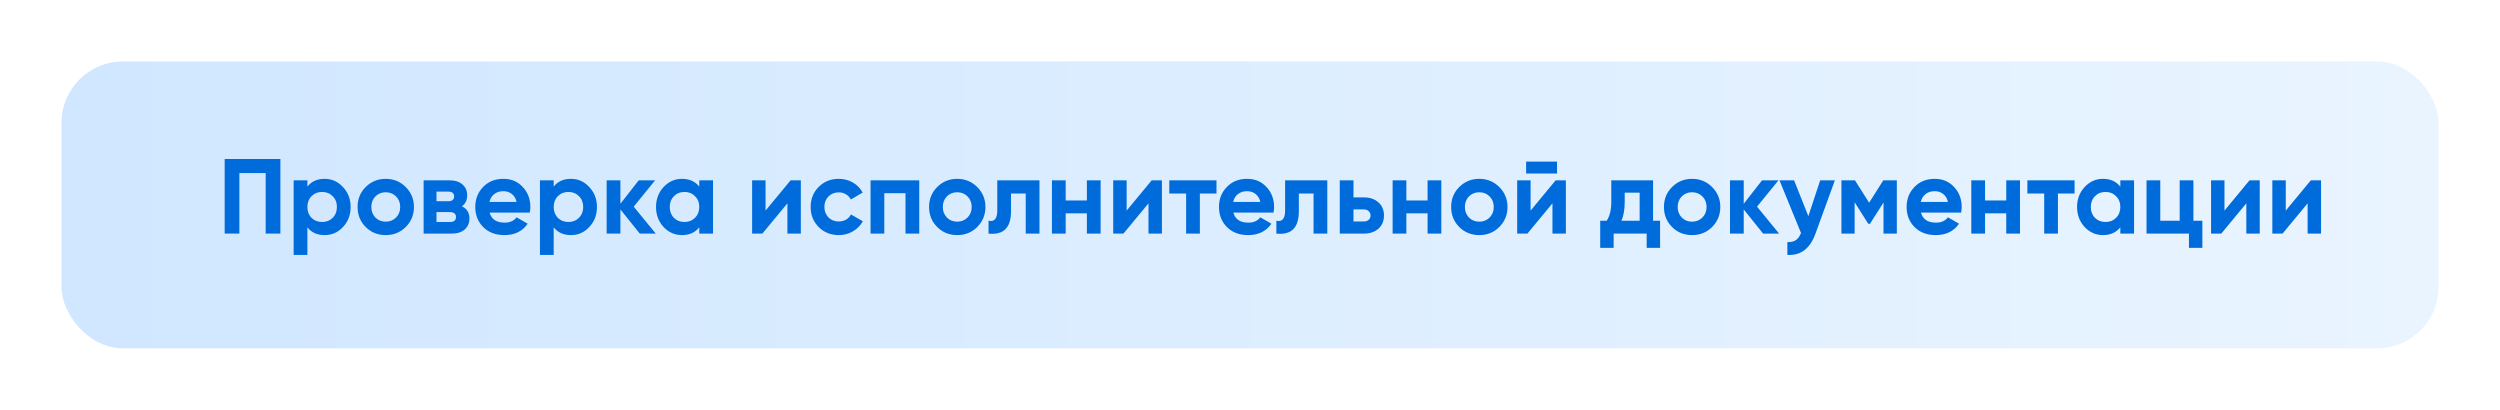
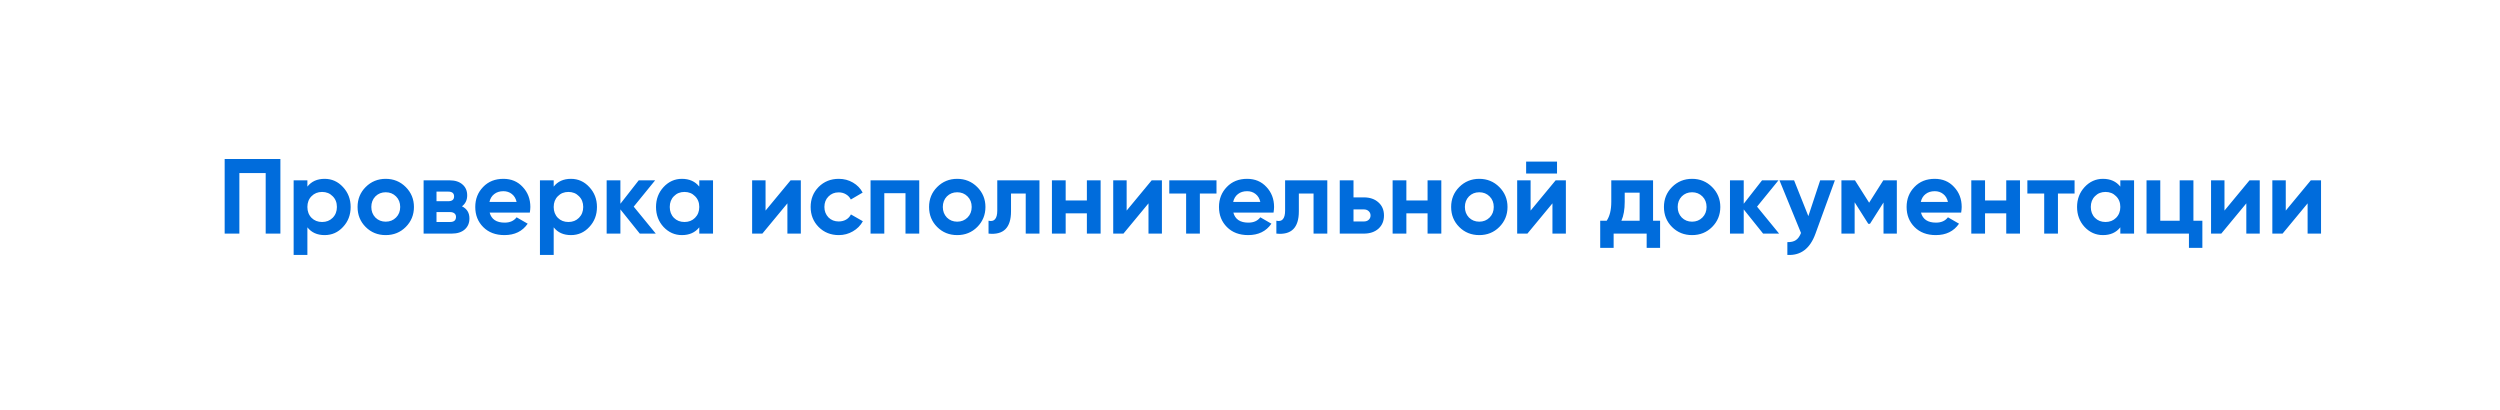
<svg xmlns="http://www.w3.org/2000/svg" width="610" height="100" viewBox="0 0 610 100" fill="none">
  <g filter="url(#filter0_d_310_43)">
-     <rect x="20" y="15" width="580" height="70" rx="15" fill="url(#paint0_linear_310_43)" />
-   </g>
+     </g>
  <path d="M54.818 38.8H68.416V57H64.828V42.232H58.406V57H54.818V38.8ZM79.214 43.636C80.965 43.636 82.456 44.303 83.686 45.638C84.934 46.973 85.558 48.593 85.558 50.5C85.558 52.441 84.934 54.071 83.686 55.388C82.473 56.705 80.982 57.364 79.214 57.364C77.394 57.364 75.99 56.731 75.002 55.466V62.2H71.648V44H75.002V45.534C75.99 44.269 77.394 43.636 79.214 43.636ZM76.016 53.152C76.692 53.828 77.55 54.166 78.59 54.166C79.63 54.166 80.488 53.828 81.164 53.152C81.858 52.459 82.204 51.575 82.204 50.5C82.204 49.425 81.858 48.55 81.164 47.874C80.488 47.181 79.63 46.834 78.59 46.834C77.55 46.834 76.692 47.181 76.016 47.874C75.34 48.55 75.002 49.425 75.002 50.5C75.002 51.575 75.34 52.459 76.016 53.152ZM99 55.388C97.682 56.705 96.053 57.364 94.112 57.364C92.17 57.364 90.541 56.705 89.224 55.388C87.906 54.071 87.248 52.441 87.248 50.5C87.248 48.576 87.906 46.955 89.224 45.638C90.558 44.303 92.188 43.636 94.112 43.636C96.036 43.636 97.665 44.303 99 45.638C100.334 46.973 101.002 48.593 101.002 50.5C101.002 52.424 100.334 54.053 99 55.388ZM91.59 53.074C92.266 53.75 93.106 54.088 94.112 54.088C95.117 54.088 95.958 53.75 96.634 53.074C97.31 52.398 97.648 51.54 97.648 50.5C97.648 49.46 97.31 48.602 96.634 47.926C95.958 47.25 95.117 46.912 94.112 46.912C93.106 46.912 92.266 47.25 91.59 47.926C90.931 48.619 90.602 49.477 90.602 50.5C90.602 51.523 90.931 52.381 91.59 53.074ZM112.721 50.344C113.934 50.933 114.541 51.921 114.541 53.308C114.541 54.417 114.16 55.31 113.397 55.986C112.634 56.662 111.568 57 110.199 57H103.361V44H109.679C111.031 44 112.088 44.338 112.851 45.014C113.614 45.673 113.995 46.557 113.995 47.666C113.995 48.81 113.57 49.703 112.721 50.344ZM109.367 46.756H106.507V49.096H109.367C110.32 49.096 110.797 48.706 110.797 47.926C110.797 47.146 110.32 46.756 109.367 46.756ZM106.507 54.166H109.809C110.78 54.166 111.265 53.75 111.265 52.918C111.265 52.554 111.135 52.268 110.875 52.06C110.615 51.852 110.26 51.748 109.809 51.748H106.507V54.166ZM129.276 51.878H119.474C119.908 53.507 121.13 54.322 123.14 54.322C124.423 54.322 125.394 53.889 126.052 53.022L128.756 54.582C127.474 56.437 125.584 57.364 123.088 57.364C120.939 57.364 119.214 56.714 117.914 55.414C116.614 54.114 115.964 52.476 115.964 50.5C115.964 48.559 116.606 46.929 117.888 45.612C119.154 44.295 120.8 43.636 122.828 43.636C124.752 43.636 126.321 44.295 127.534 45.612C128.782 46.929 129.406 48.559 129.406 50.5C129.406 50.864 129.363 51.323 129.276 51.878ZM119.422 49.278H126.052C125.862 48.429 125.472 47.779 124.882 47.328C124.31 46.877 123.626 46.652 122.828 46.652C121.927 46.652 121.182 46.886 120.592 47.354C120.003 47.805 119.613 48.446 119.422 49.278ZM139.314 43.636C141.065 43.636 142.555 44.303 143.786 45.638C145.034 46.973 145.658 48.593 145.658 50.5C145.658 52.441 145.034 54.071 143.786 55.388C142.573 56.705 141.082 57.364 139.314 57.364C137.494 57.364 136.09 56.731 135.102 55.466V62.2H131.748V44H135.102V45.534C136.09 44.269 137.494 43.636 139.314 43.636ZM136.116 53.152C136.792 53.828 137.65 54.166 138.69 54.166C139.73 54.166 140.588 53.828 141.264 53.152C141.957 52.459 142.304 51.575 142.304 50.5C142.304 49.425 141.957 48.55 141.264 47.874C140.588 47.181 139.73 46.834 138.69 46.834C137.65 46.834 136.792 47.181 136.116 47.874C135.44 48.55 135.102 49.425 135.102 50.5C135.102 51.575 135.44 52.459 136.116 53.152ZM154.627 50.422L160.009 57H156.109L151.377 51.098V57H148.023V44H151.377V49.72L155.849 44H159.853L154.627 50.422ZM170.624 45.534V44H173.978V57H170.624V55.466C169.619 56.731 168.206 57.364 166.386 57.364C164.653 57.364 163.162 56.705 161.914 55.388C160.683 54.053 160.068 52.424 160.068 50.5C160.068 48.593 160.683 46.973 161.914 45.638C163.162 44.303 164.653 43.636 166.386 43.636C168.206 43.636 169.619 44.269 170.624 45.534ZM164.436 53.152C165.112 53.828 165.97 54.166 167.01 54.166C168.05 54.166 168.908 53.828 169.584 53.152C170.277 52.459 170.624 51.575 170.624 50.5C170.624 49.425 170.277 48.55 169.584 47.874C168.908 47.181 168.05 46.834 167.01 46.834C165.97 46.834 165.112 47.181 164.436 47.874C163.76 48.55 163.422 49.425 163.422 50.5C163.422 51.575 163.76 52.459 164.436 53.152ZM186.795 51.384L192.905 44H195.401V57H192.125V49.616L186.015 57H183.519V44H186.795V51.384ZM204.662 57.364C202.704 57.364 201.066 56.705 199.748 55.388C198.448 54.071 197.798 52.441 197.798 50.5C197.798 48.559 198.448 46.929 199.748 45.612C201.066 44.295 202.704 43.636 204.662 43.636C205.928 43.636 207.08 43.939 208.12 44.546C209.16 45.153 209.949 45.967 210.486 46.99L207.6 48.68C207.34 48.143 206.942 47.718 206.404 47.406C205.884 47.094 205.295 46.938 204.636 46.938C203.631 46.938 202.799 47.276 202.14 47.952C201.482 48.611 201.152 49.46 201.152 50.5C201.152 51.505 201.482 52.355 202.14 53.048C202.799 53.707 203.631 54.036 204.636 54.036C205.312 54.036 205.91 53.889 206.43 53.594C206.968 53.282 207.366 52.857 207.626 52.32L210.538 53.984C209.966 55.024 209.152 55.847 208.094 56.454C207.054 57.061 205.91 57.364 204.662 57.364ZM212.414 44H224.296V57H220.942V47.146H215.768V57H212.414V44ZM238.445 55.388C237.128 56.705 235.498 57.364 233.557 57.364C231.616 57.364 229.986 56.705 228.669 55.388C227.352 54.071 226.693 52.441 226.693 50.5C226.693 48.576 227.352 46.955 228.669 45.638C230.004 44.303 231.633 43.636 233.557 43.636C235.481 43.636 237.11 44.303 238.445 45.638C239.78 46.973 240.447 48.593 240.447 50.5C240.447 52.424 239.78 54.053 238.445 55.388ZM231.035 53.074C231.711 53.75 232.552 54.088 233.557 54.088C234.562 54.088 235.403 53.75 236.079 53.074C236.755 52.398 237.093 51.54 237.093 50.5C237.093 49.46 236.755 48.602 236.079 47.926C235.403 47.25 234.562 46.912 233.557 46.912C232.552 46.912 231.711 47.25 231.035 47.926C230.376 48.619 230.047 49.477 230.047 50.5C230.047 51.523 230.376 52.381 231.035 53.074ZM243.334 44H253.63V57H250.276V47.224H246.688V51.566C246.688 55.57 244.86 57.381 241.202 57V53.854C241.896 54.027 242.424 53.906 242.788 53.49C243.152 53.074 243.334 52.372 243.334 51.384V44ZM265.198 48.914V44H268.552V57H265.198V52.06H260.024V57H256.67V44H260.024V48.914H265.198ZM274.901 51.384L281.011 44H283.507V57H280.231V49.616L274.121 57H271.625V44H274.901V51.384ZM285.306 44H296.824V47.224H292.768V57H289.414V47.224H285.306V44ZM310.743 51.878H300.941C301.375 53.507 302.597 54.322 304.607 54.322C305.89 54.322 306.861 53.889 307.519 53.022L310.223 54.582C308.941 56.437 307.051 57.364 304.555 57.364C302.406 57.364 300.681 56.714 299.381 55.414C298.081 54.114 297.431 52.476 297.431 50.5C297.431 48.559 298.073 46.929 299.355 45.612C300.621 44.295 302.267 43.636 304.295 43.636C306.219 43.636 307.788 44.295 309.001 45.612C310.249 46.929 310.873 48.559 310.873 50.5C310.873 50.864 310.83 51.323 310.743 51.878ZM300.889 49.278H307.519C307.329 48.429 306.939 47.779 306.349 47.328C305.777 46.877 305.093 46.652 304.295 46.652C303.394 46.652 302.649 46.886 302.059 47.354C301.47 47.805 301.08 48.446 300.889 49.278ZM313.565 44H323.861V57H320.507V47.224H316.919V51.566C316.919 55.57 315.09 57.381 311.433 57V53.854C312.126 54.027 312.655 53.906 313.019 53.49C313.383 53.074 313.565 52.372 313.565 51.384V44ZM330.254 48.16H332.776C334.25 48.16 335.437 48.567 336.338 49.382C337.24 50.179 337.69 51.245 337.69 52.58C337.69 53.915 337.24 54.989 336.338 55.804C335.437 56.601 334.25 57 332.776 57H326.9V44H330.254V48.16ZM330.254 54.036H332.802C333.27 54.036 333.652 53.906 333.946 53.646C334.258 53.369 334.414 53.013 334.414 52.58C334.414 52.147 334.258 51.791 333.946 51.514C333.652 51.237 333.27 51.098 332.802 51.098H330.254V54.036ZM348.327 48.914V44H351.681V57H348.327V52.06H343.153V57H339.799V44H343.153V48.914H348.327ZM365.83 55.388C364.512 56.705 362.883 57.364 360.942 57.364C359 57.364 357.371 56.705 356.054 55.388C354.736 54.071 354.078 52.441 354.078 50.5C354.078 48.576 354.736 46.955 356.054 45.638C357.388 44.303 359.018 43.636 360.942 43.636C362.866 43.636 364.495 44.303 365.83 45.638C367.164 46.973 367.832 48.593 367.832 50.5C367.832 52.424 367.164 54.053 365.83 55.388ZM358.42 53.074C359.096 53.75 359.936 54.088 360.942 54.088C361.947 54.088 362.788 53.75 363.464 53.074C364.14 52.398 364.478 51.54 364.478 50.5C364.478 49.46 364.14 48.602 363.464 47.926C362.788 47.25 361.947 46.912 360.942 46.912C359.936 46.912 359.096 47.25 358.42 47.926C357.761 48.619 357.432 49.477 357.432 50.5C357.432 51.523 357.761 52.381 358.42 53.074ZM379.915 42.336H372.375V39.424H379.915V42.336ZM373.467 51.384L379.577 44H382.073V57H378.797V49.616L372.687 57H370.191V44H373.467V51.384ZM403.346 44V53.854H405.062V60.484H401.786V57H393.726V60.484H390.45V53.854H392.036C392.782 52.745 393.154 51.211 393.154 49.252V44H403.346ZM395.624 53.854H400.07V47.016H396.43V49.252C396.43 51.124 396.162 52.658 395.624 53.854ZM417.754 55.388C416.436 56.705 414.807 57.364 412.866 57.364C410.924 57.364 409.295 56.705 407.978 55.388C406.66 54.071 406.002 52.441 406.002 50.5C406.002 48.576 406.66 46.955 407.978 45.638C409.312 44.303 410.942 43.636 412.866 43.636C414.79 43.636 416.419 44.303 417.754 45.638C419.088 46.973 419.756 48.593 419.756 50.5C419.756 52.424 419.088 54.053 417.754 55.388ZM410.344 53.074C411.02 53.75 411.86 54.088 412.866 54.088C413.871 54.088 414.712 53.75 415.388 53.074C416.064 52.398 416.402 51.54 416.402 50.5C416.402 49.46 416.064 48.602 415.388 47.926C414.712 47.25 413.871 46.912 412.866 46.912C411.86 46.912 411.02 47.25 410.344 47.926C409.685 48.619 409.356 49.477 409.356 50.5C409.356 51.523 409.685 52.381 410.344 53.074ZM428.719 50.422L434.101 57H430.201L425.469 51.098V57H422.115V44H425.469V49.72L429.941 44H433.945L428.719 50.422ZM441.238 52.736L444.124 44H447.712L442.98 57C441.663 60.657 439.375 62.391 436.116 62.2V59.08C437 59.097 437.694 58.933 438.196 58.586C438.716 58.239 439.132 57.659 439.444 56.844L434.192 44H437.754L441.238 52.736ZM459.526 44H462.828V57H459.578V49.408L456.276 54.608H455.86L452.532 49.356V57H449.308V44H452.61L456.068 49.46L459.526 44ZM478.524 51.878H468.722C469.156 53.507 470.378 54.322 472.388 54.322C473.671 54.322 474.642 53.889 475.3 53.022L478.004 54.582C476.722 56.437 474.832 57.364 472.336 57.364C470.187 57.364 468.462 56.714 467.162 55.414C465.862 54.114 465.212 52.476 465.212 50.5C465.212 48.559 465.854 46.929 467.136 45.612C468.402 44.295 470.048 43.636 472.076 43.636C474 43.636 475.569 44.295 476.782 45.612C478.03 46.929 478.654 48.559 478.654 50.5C478.654 50.864 478.611 51.323 478.524 51.878ZM468.67 49.278H475.3C475.11 48.429 474.72 47.779 474.13 47.328C473.558 46.877 472.874 46.652 472.076 46.652C471.175 46.652 470.43 46.886 469.84 47.354C469.251 47.805 468.861 48.446 468.67 49.278ZM489.524 48.914V44H492.878V57H489.524V52.06H484.35V57H480.996V44H484.35V48.914H489.524ZM494.677 44H506.195V47.224H502.139V57H498.785V47.224H494.677V44ZM517.358 45.534V44H520.712V57H517.358V55.466C516.353 56.731 514.94 57.364 513.12 57.364C511.387 57.364 509.896 56.705 508.648 55.388C507.418 54.053 506.802 52.424 506.802 50.5C506.802 48.593 507.418 46.973 508.648 45.638C509.896 44.303 511.387 43.636 513.12 43.636C514.94 43.636 516.353 44.269 517.358 45.534ZM511.17 53.152C511.846 53.828 512.704 54.166 513.744 54.166C514.784 54.166 515.642 53.828 516.318 53.152C517.012 52.459 517.358 51.575 517.358 50.5C517.358 49.425 517.012 48.55 516.318 47.874C515.642 47.181 514.784 46.834 513.744 46.834C512.704 46.834 511.846 47.181 511.17 47.874C510.494 48.55 510.156 49.425 510.156 50.5C510.156 51.575 510.494 52.459 511.17 53.152ZM535.194 44V53.854H537.378V60.484H534.102V57H523.754V44H527.108V53.854H531.84V44H535.194ZM542.772 51.384L548.882 44H551.378V57H548.102V49.616L541.992 57H539.496V44H542.772V51.384ZM557.727 51.384L563.837 44H566.333V57H563.057V49.616L556.947 57H554.451V44H557.727V51.384Z" fill="#006CDC" />
  <defs>
    <filter id="filter0_d_310_43" x="0" y="0" width="610" height="100" filterUnits="userSpaceOnUse" color-interpolation-filters="sRGB">
      <feFlood flood-opacity="0" result="BackgroundImageFix" />
      <feColorMatrix in="SourceAlpha" type="matrix" values="0 0 0 0 0 0 0 0 0 0 0 0 0 0 0 0 0 0 127 0" result="hardAlpha" />
      <feOffset dx="-5" />
      <feGaussianBlur stdDeviation="7.5" />
      <feComposite in2="hardAlpha" operator="out" />
      <feColorMatrix type="matrix" values="0 0 0 0 0.506 0 0 0 0 0.733 0 0 0 0 0.996 0 0 0 1 0" />
      <feBlend mode="normal" in2="BackgroundImageFix" result="effect1_dropShadow_310_43" />
      <feBlend mode="normal" in="SourceGraphic" in2="effect1_dropShadow_310_43" result="shape" />
    </filter>
    <linearGradient id="paint0_linear_310_43" x1="20" y1="50" x2="600" y2="50" gradientUnits="userSpaceOnUse">
      <stop stop-color="#D0E7FF" />
      <stop offset="1" stop-color="#E9F4FF" />
    </linearGradient>
  </defs>
</svg>